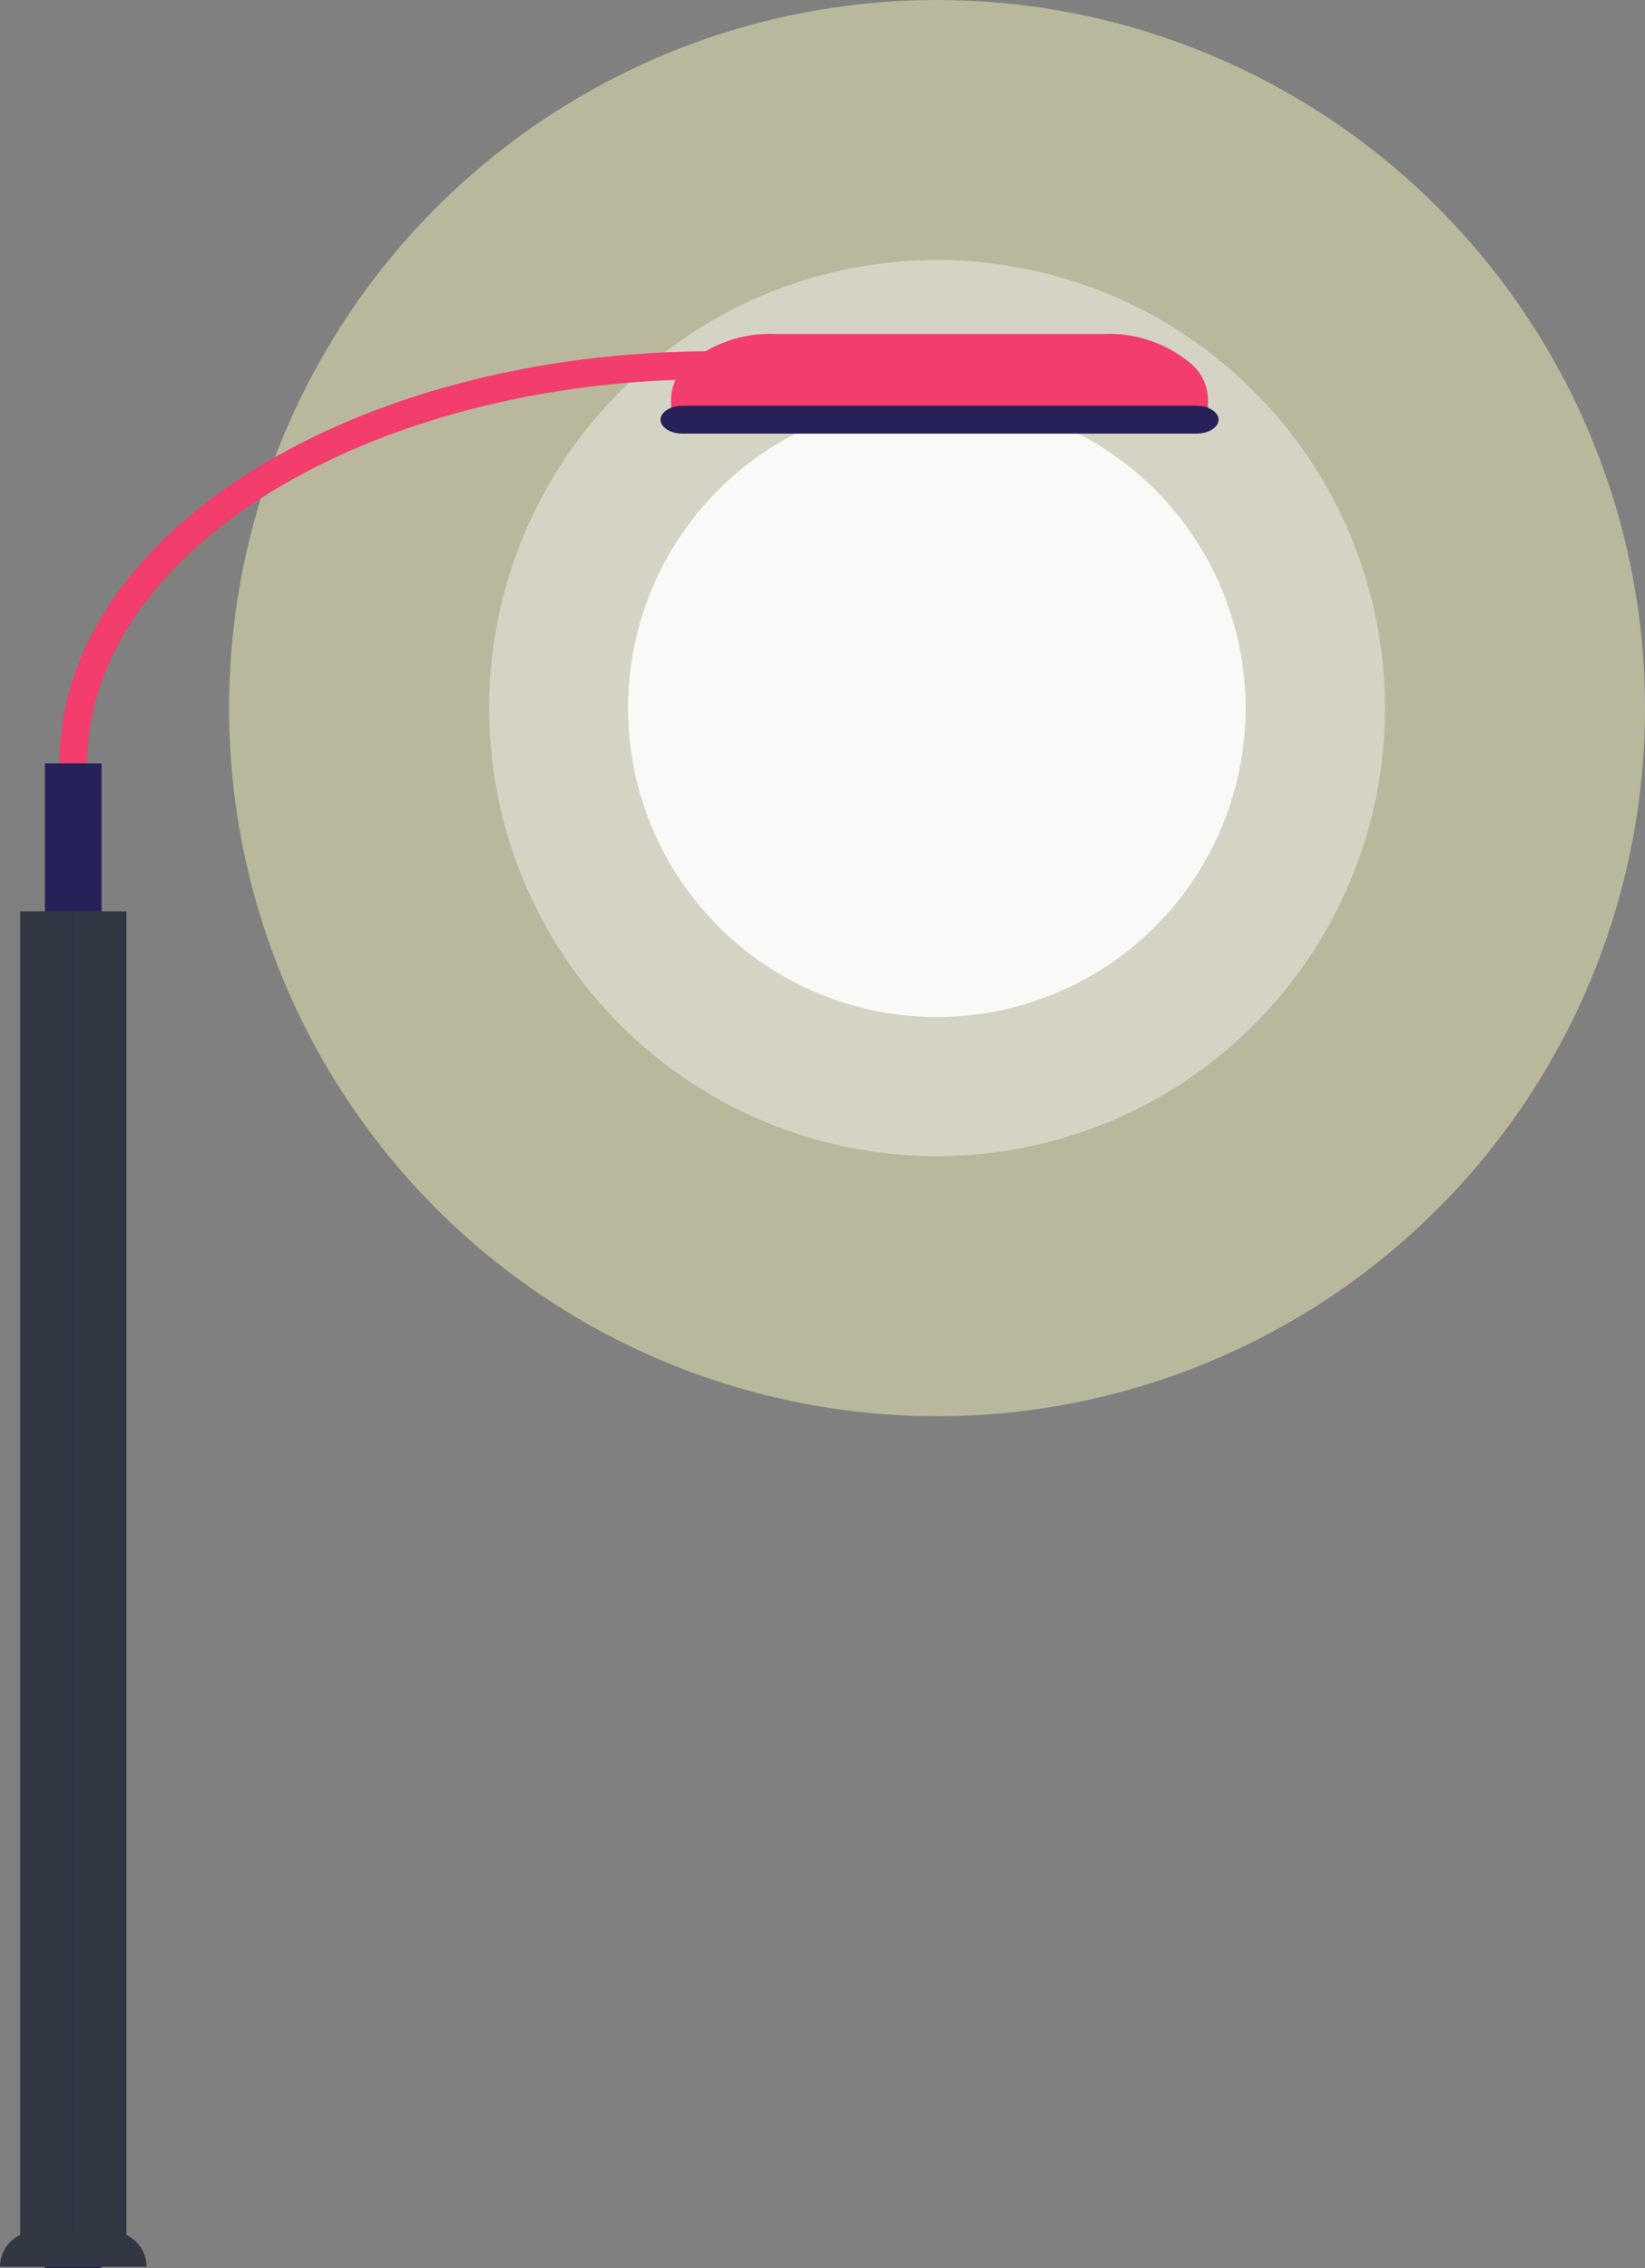
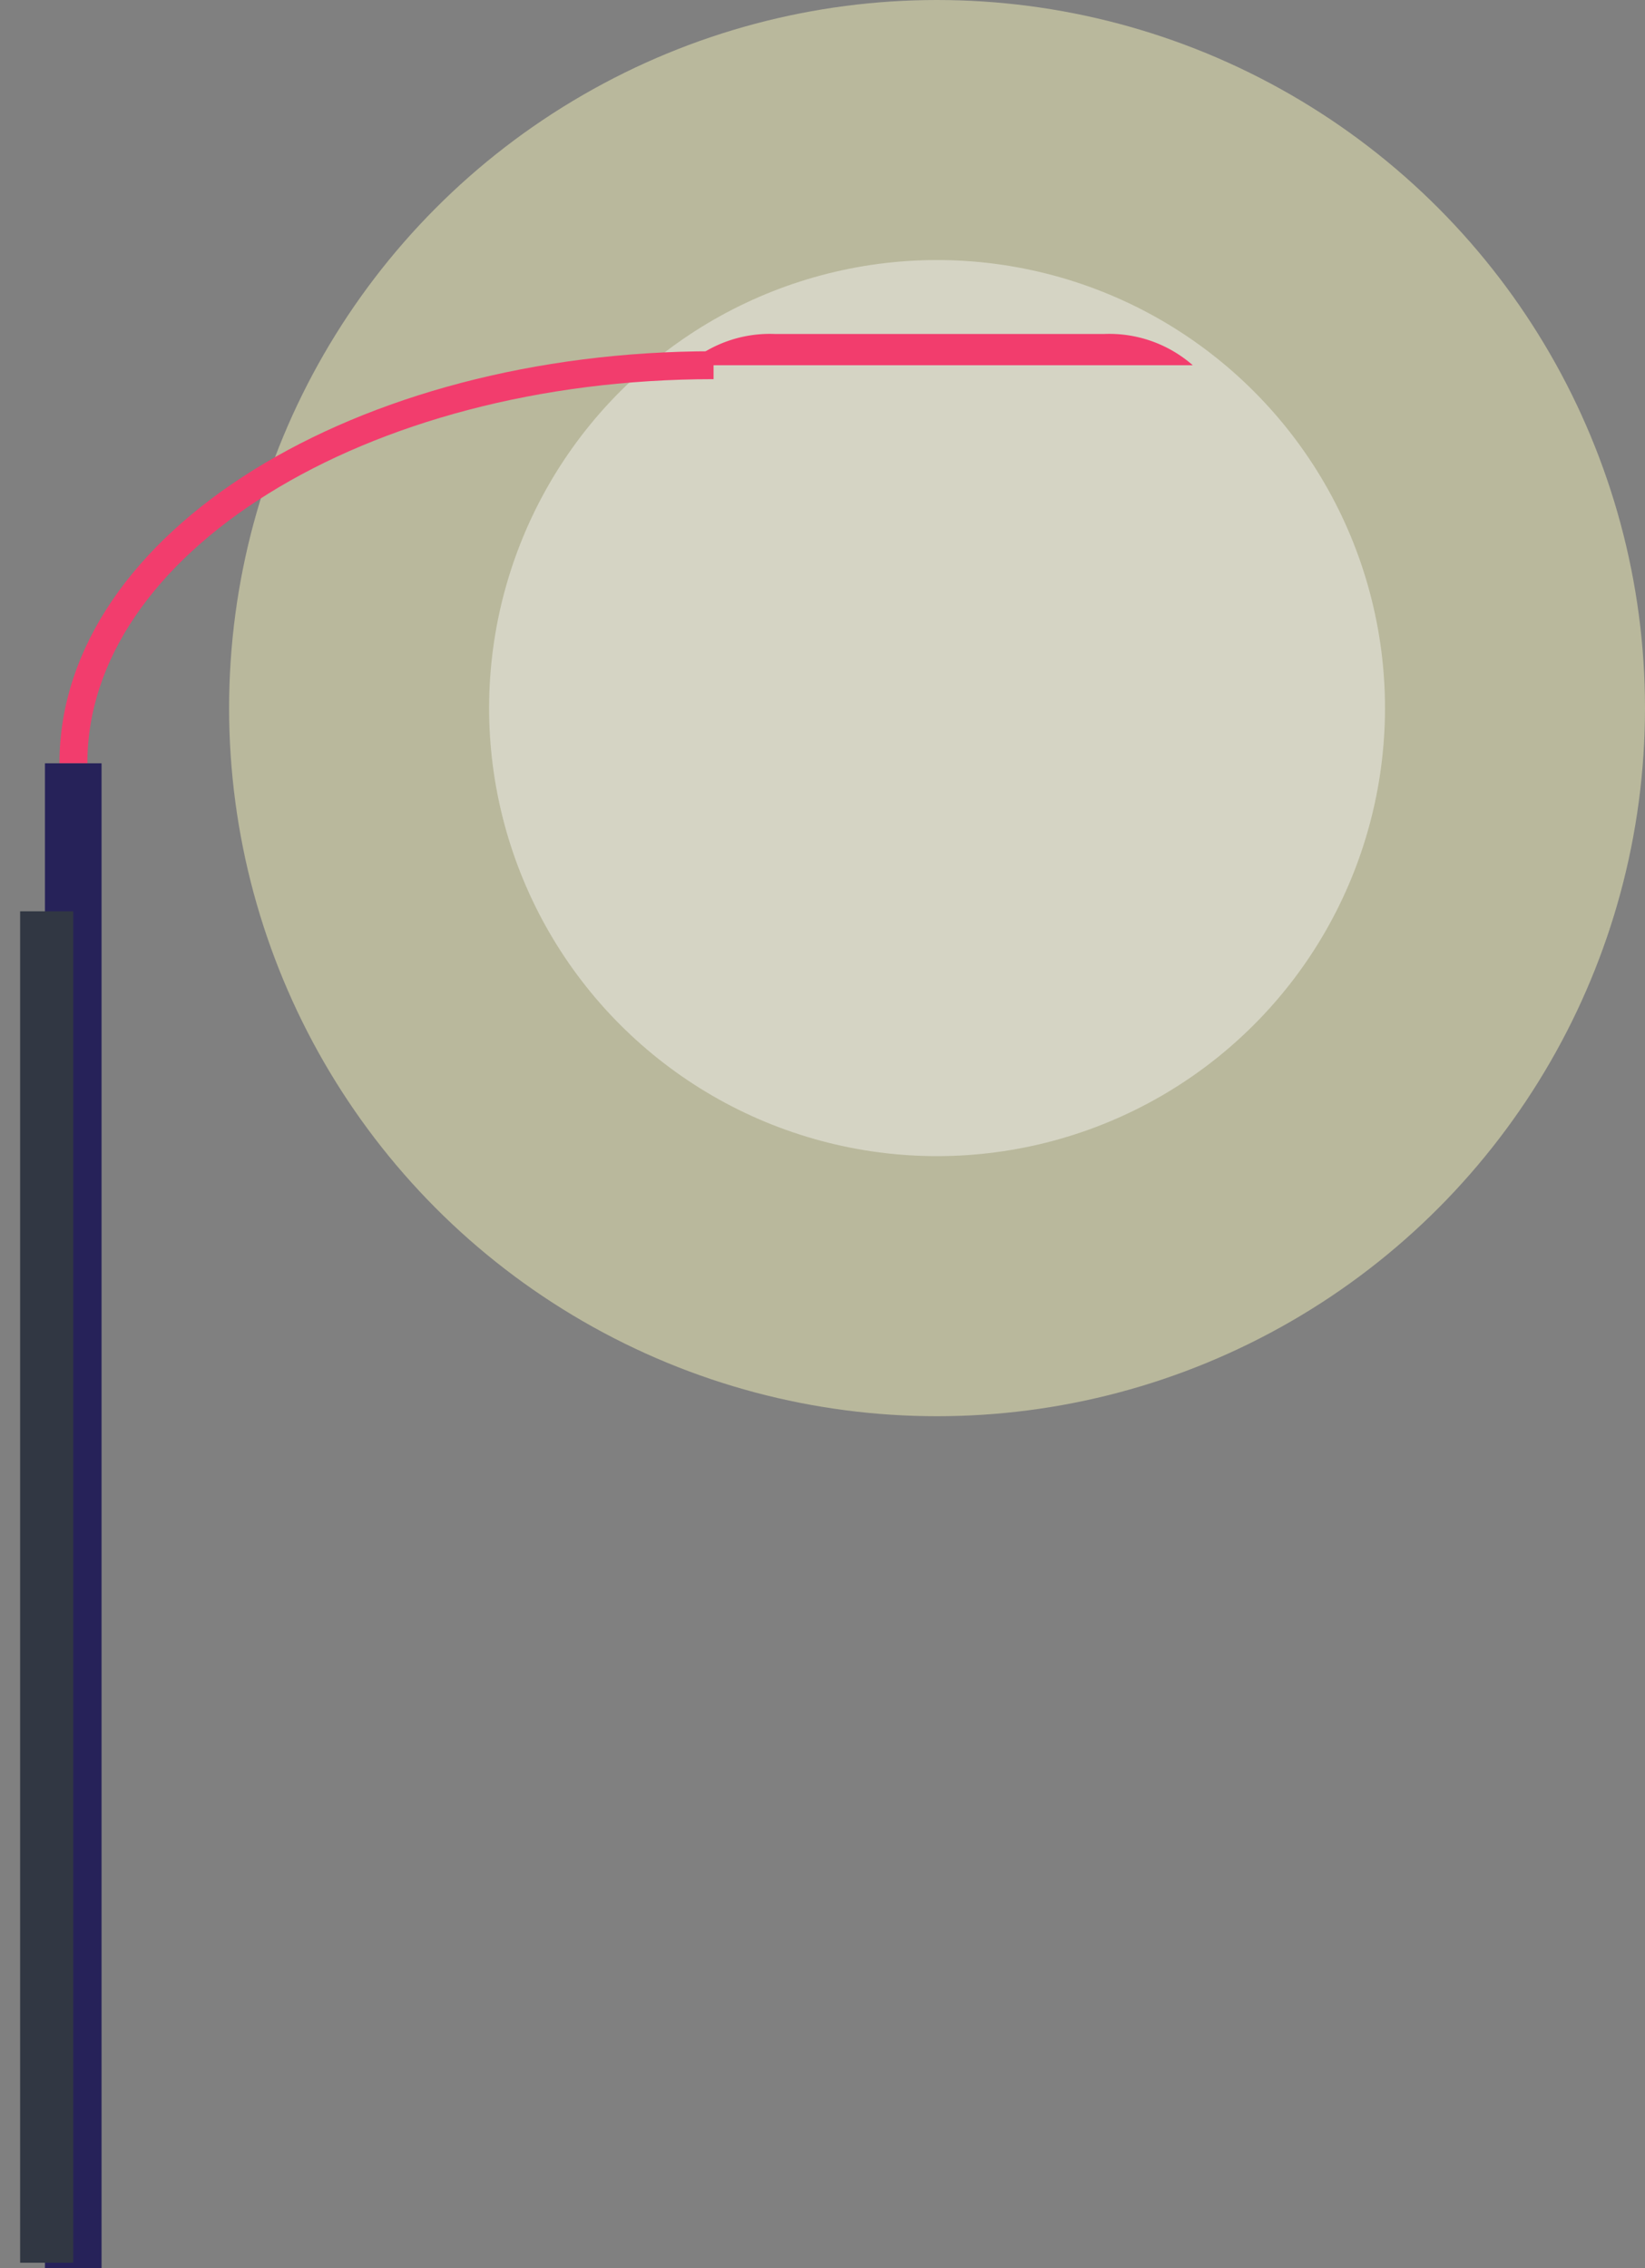
<svg xmlns="http://www.w3.org/2000/svg" id="Group_242" data-name="Group 242" width="58.913" height="81.209" viewBox="0 0 58.913 81.209">
  <rect x="0" y="0" width="58.913" height="81.209" fill="#808080" stroke="none" />
  <g id="Group_228" data-name="Group 228" transform="translate(8.205 0)">
    <ellipse id="Ellipse_22" data-name="Ellipse 22" cx="25.354" cy="25.354" rx="25.354" ry="25.354" fill="#f5f4ba" opacity="0.48" />
    <circle id="Ellipse_23" data-name="Ellipse 23" cx="16.042" cy="16.042" r="16.042" transform="translate(25.354 48.04) rotate(-135)" fill="#fff" opacity="0.4" />
-     <ellipse id="Ellipse_24" data-name="Ellipse 24" cx="11.057" cy="11.057" rx="11.057" ry="11.057" transform="matrix(-0.926, -0.378, 0.378, -0.926, 31.404, 39.774)" fill="#fff" opacity="0.86" />
  </g>
  <path id="Path_258" data-name="Path 258" d="M260.519,243.885c-12.662,0-22.926,6.381-22.926,14.253" transform="translate(-234.964 -230.809)" fill="none" stroke="#f23d6d" stroke-miterlimit="10" stroke-width="1" />
  <rect id="Rectangle_72" data-name="Rectangle 72" width="2.027" height="53.879" transform="translate(1.61 27.33)" fill="#262259" />
-   <rect id="Rectangle_73" data-name="Rectangle 73" width="1.903" height="48.388" transform="translate(2.624 32.629)" fill="#313743" />
  <rect id="Rectangle_74" data-name="Rectangle 74" width="1.903" height="48.388" transform="translate(0.721 32.629)" fill="#313743" />
-   <path id="Path_259" data-name="Path 259" d="M291.193,407.137h-2.737a1.256,1.256,0,0,0-1.255,1.256h5.248A1.256,1.256,0,0,0,291.193,407.137Z" transform="translate(-287.2 -327.233)" fill="#313743" />
  <g id="Group_229" data-name="Group 229" transform="translate(24.033 11.959)">
-     <path id="Path_260" data-name="Path 260" d="M213.016,243.885a1.726,1.726,0,0,1,.547,1.206v.75H194.333v-.75a1.726,1.726,0,0,1,.547-1.206Z" transform="translate(-194.333 -242.767)" fill="#f23d6d" />
    <path id="Path_261" data-name="Path 261" d="M198.86,241.155h11.757a4.54,4.54,0,0,1,3.19,1.118H195.67A4.541,4.541,0,0,1,198.86,241.155Z" transform="translate(-195.123 -241.155)" fill="#f23d6d" />
  </g>
-   <path id="Path_262" data-name="Path 262" d="M194.214,248.442H212.6c.44,0,.8-.222.8-.5h0c0-.274-.357-.5-.8-.5H194.214c-.44,0-.8.222-.8.5h0C193.417,248.221,193.774,248.442,194.214,248.442Z" transform="translate(-169.759 -232.915)" fill="#262259" />
</svg>